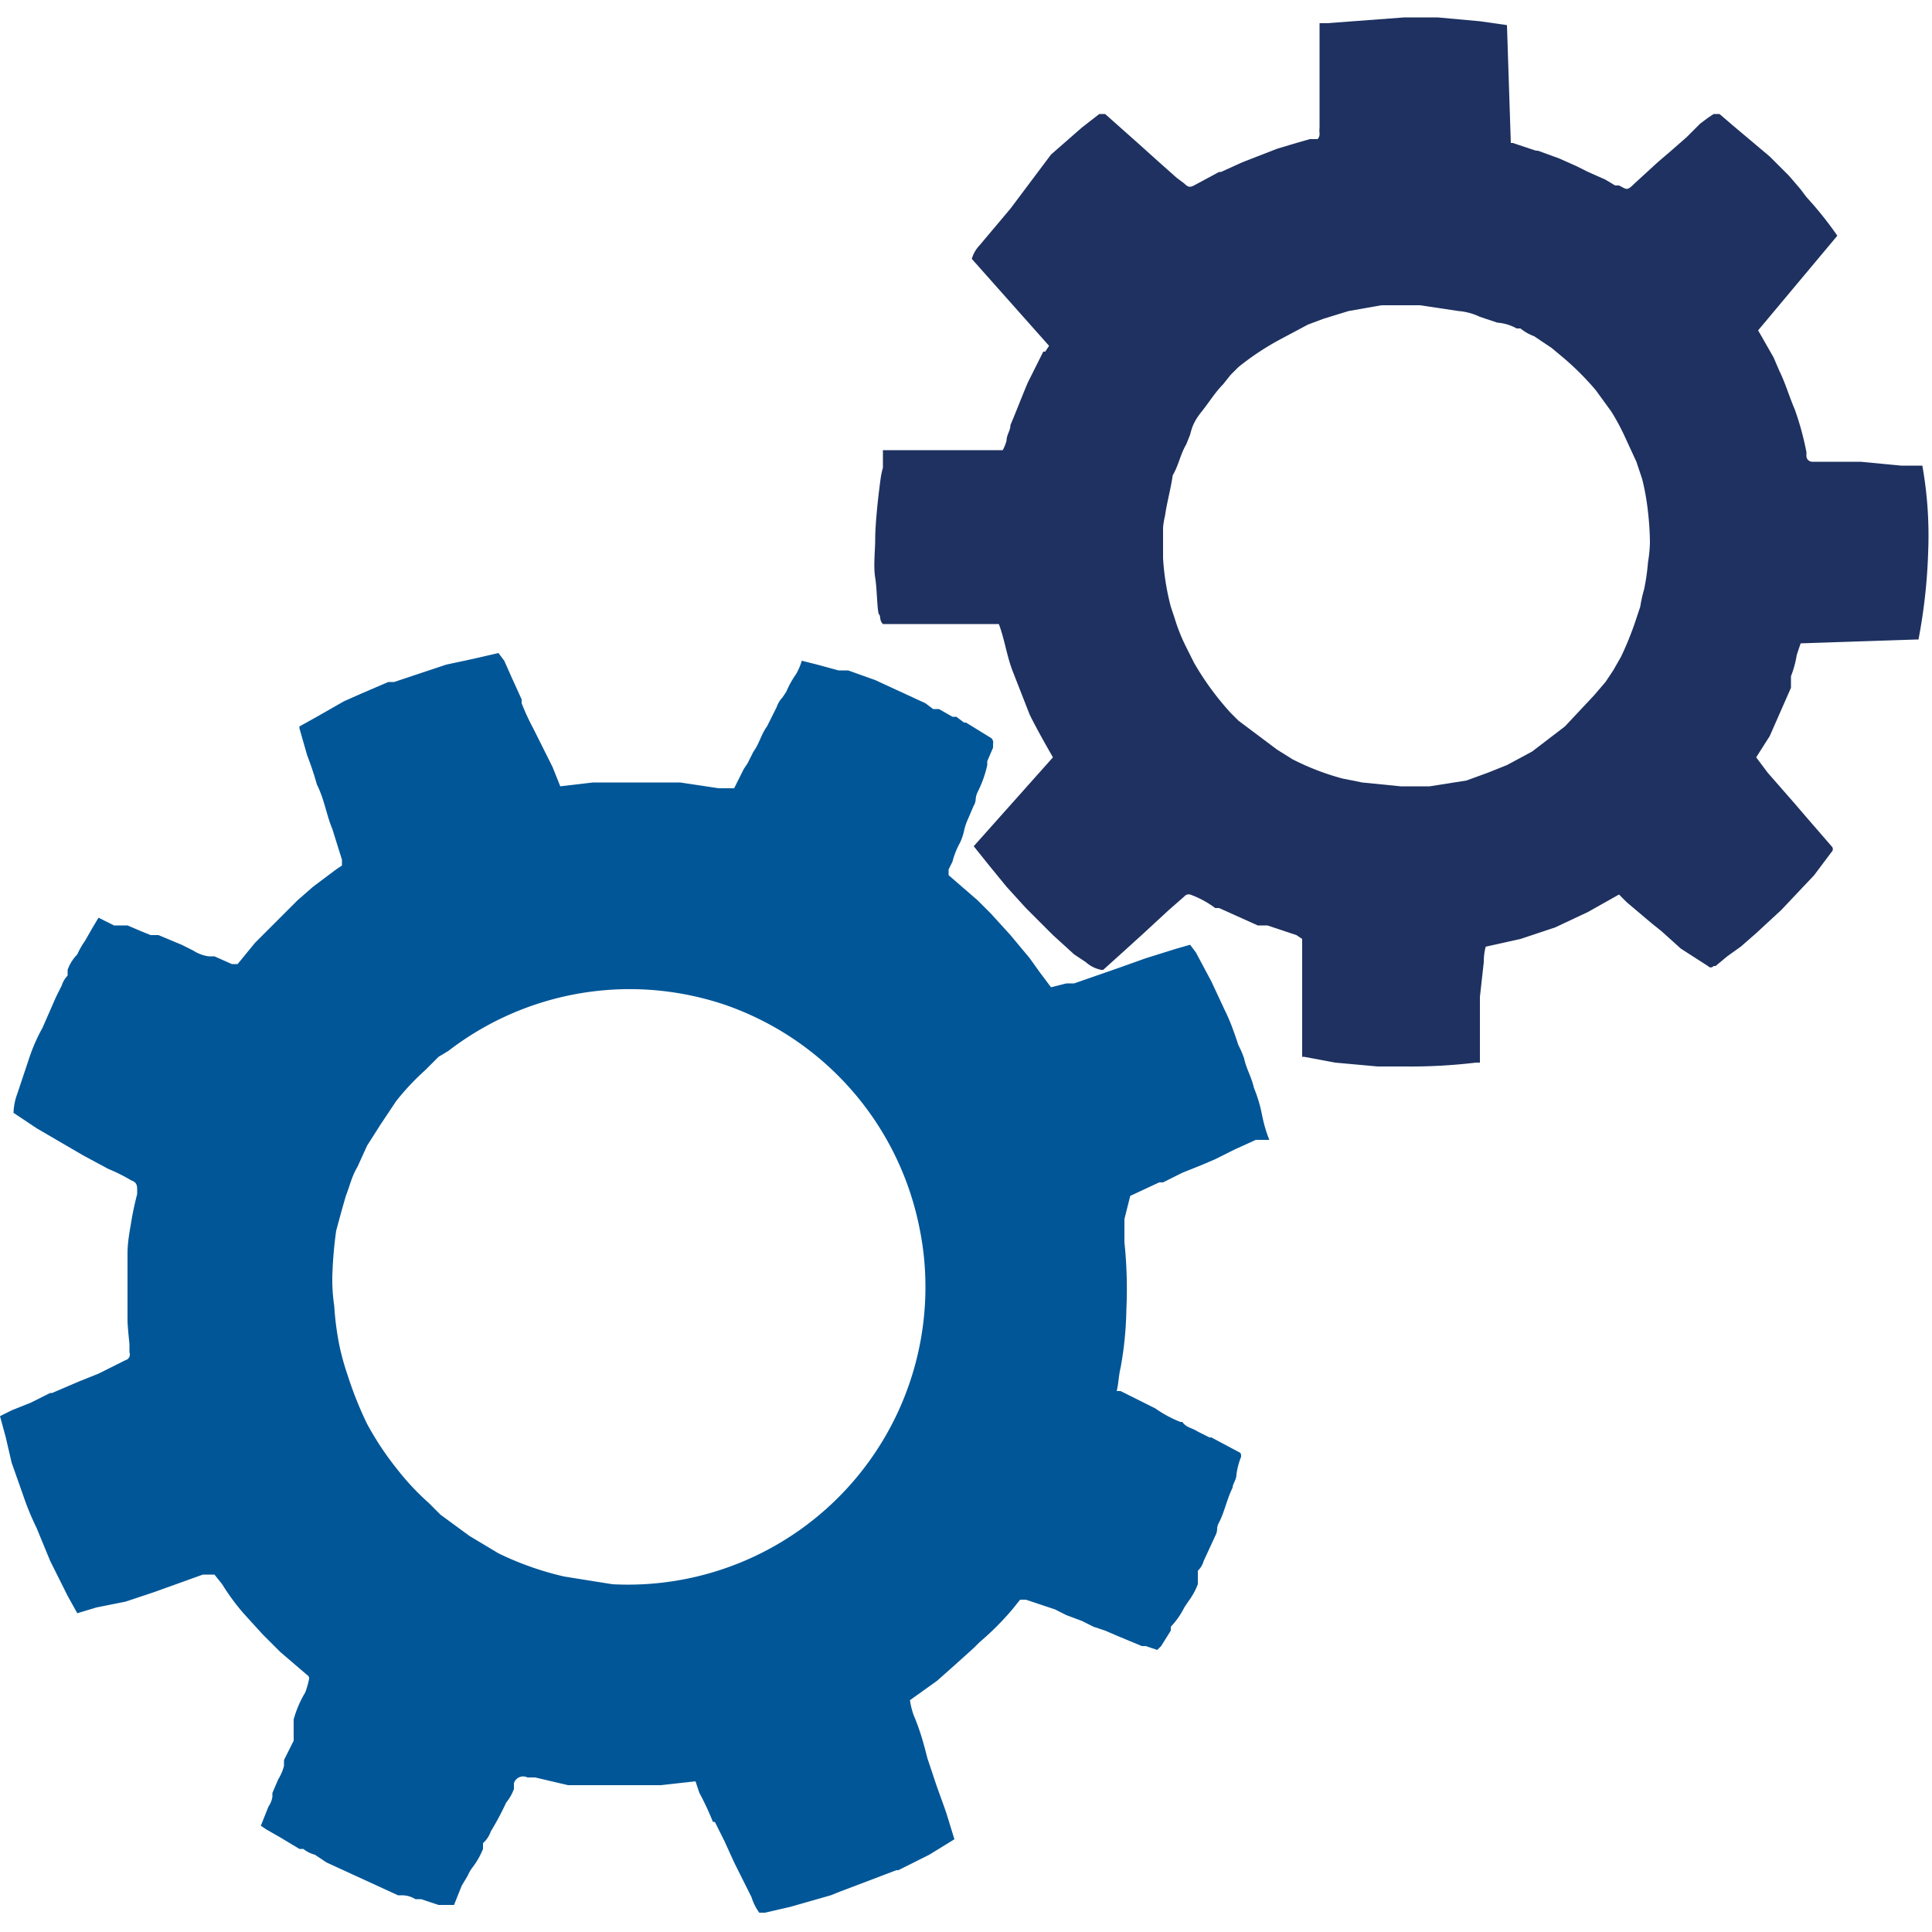
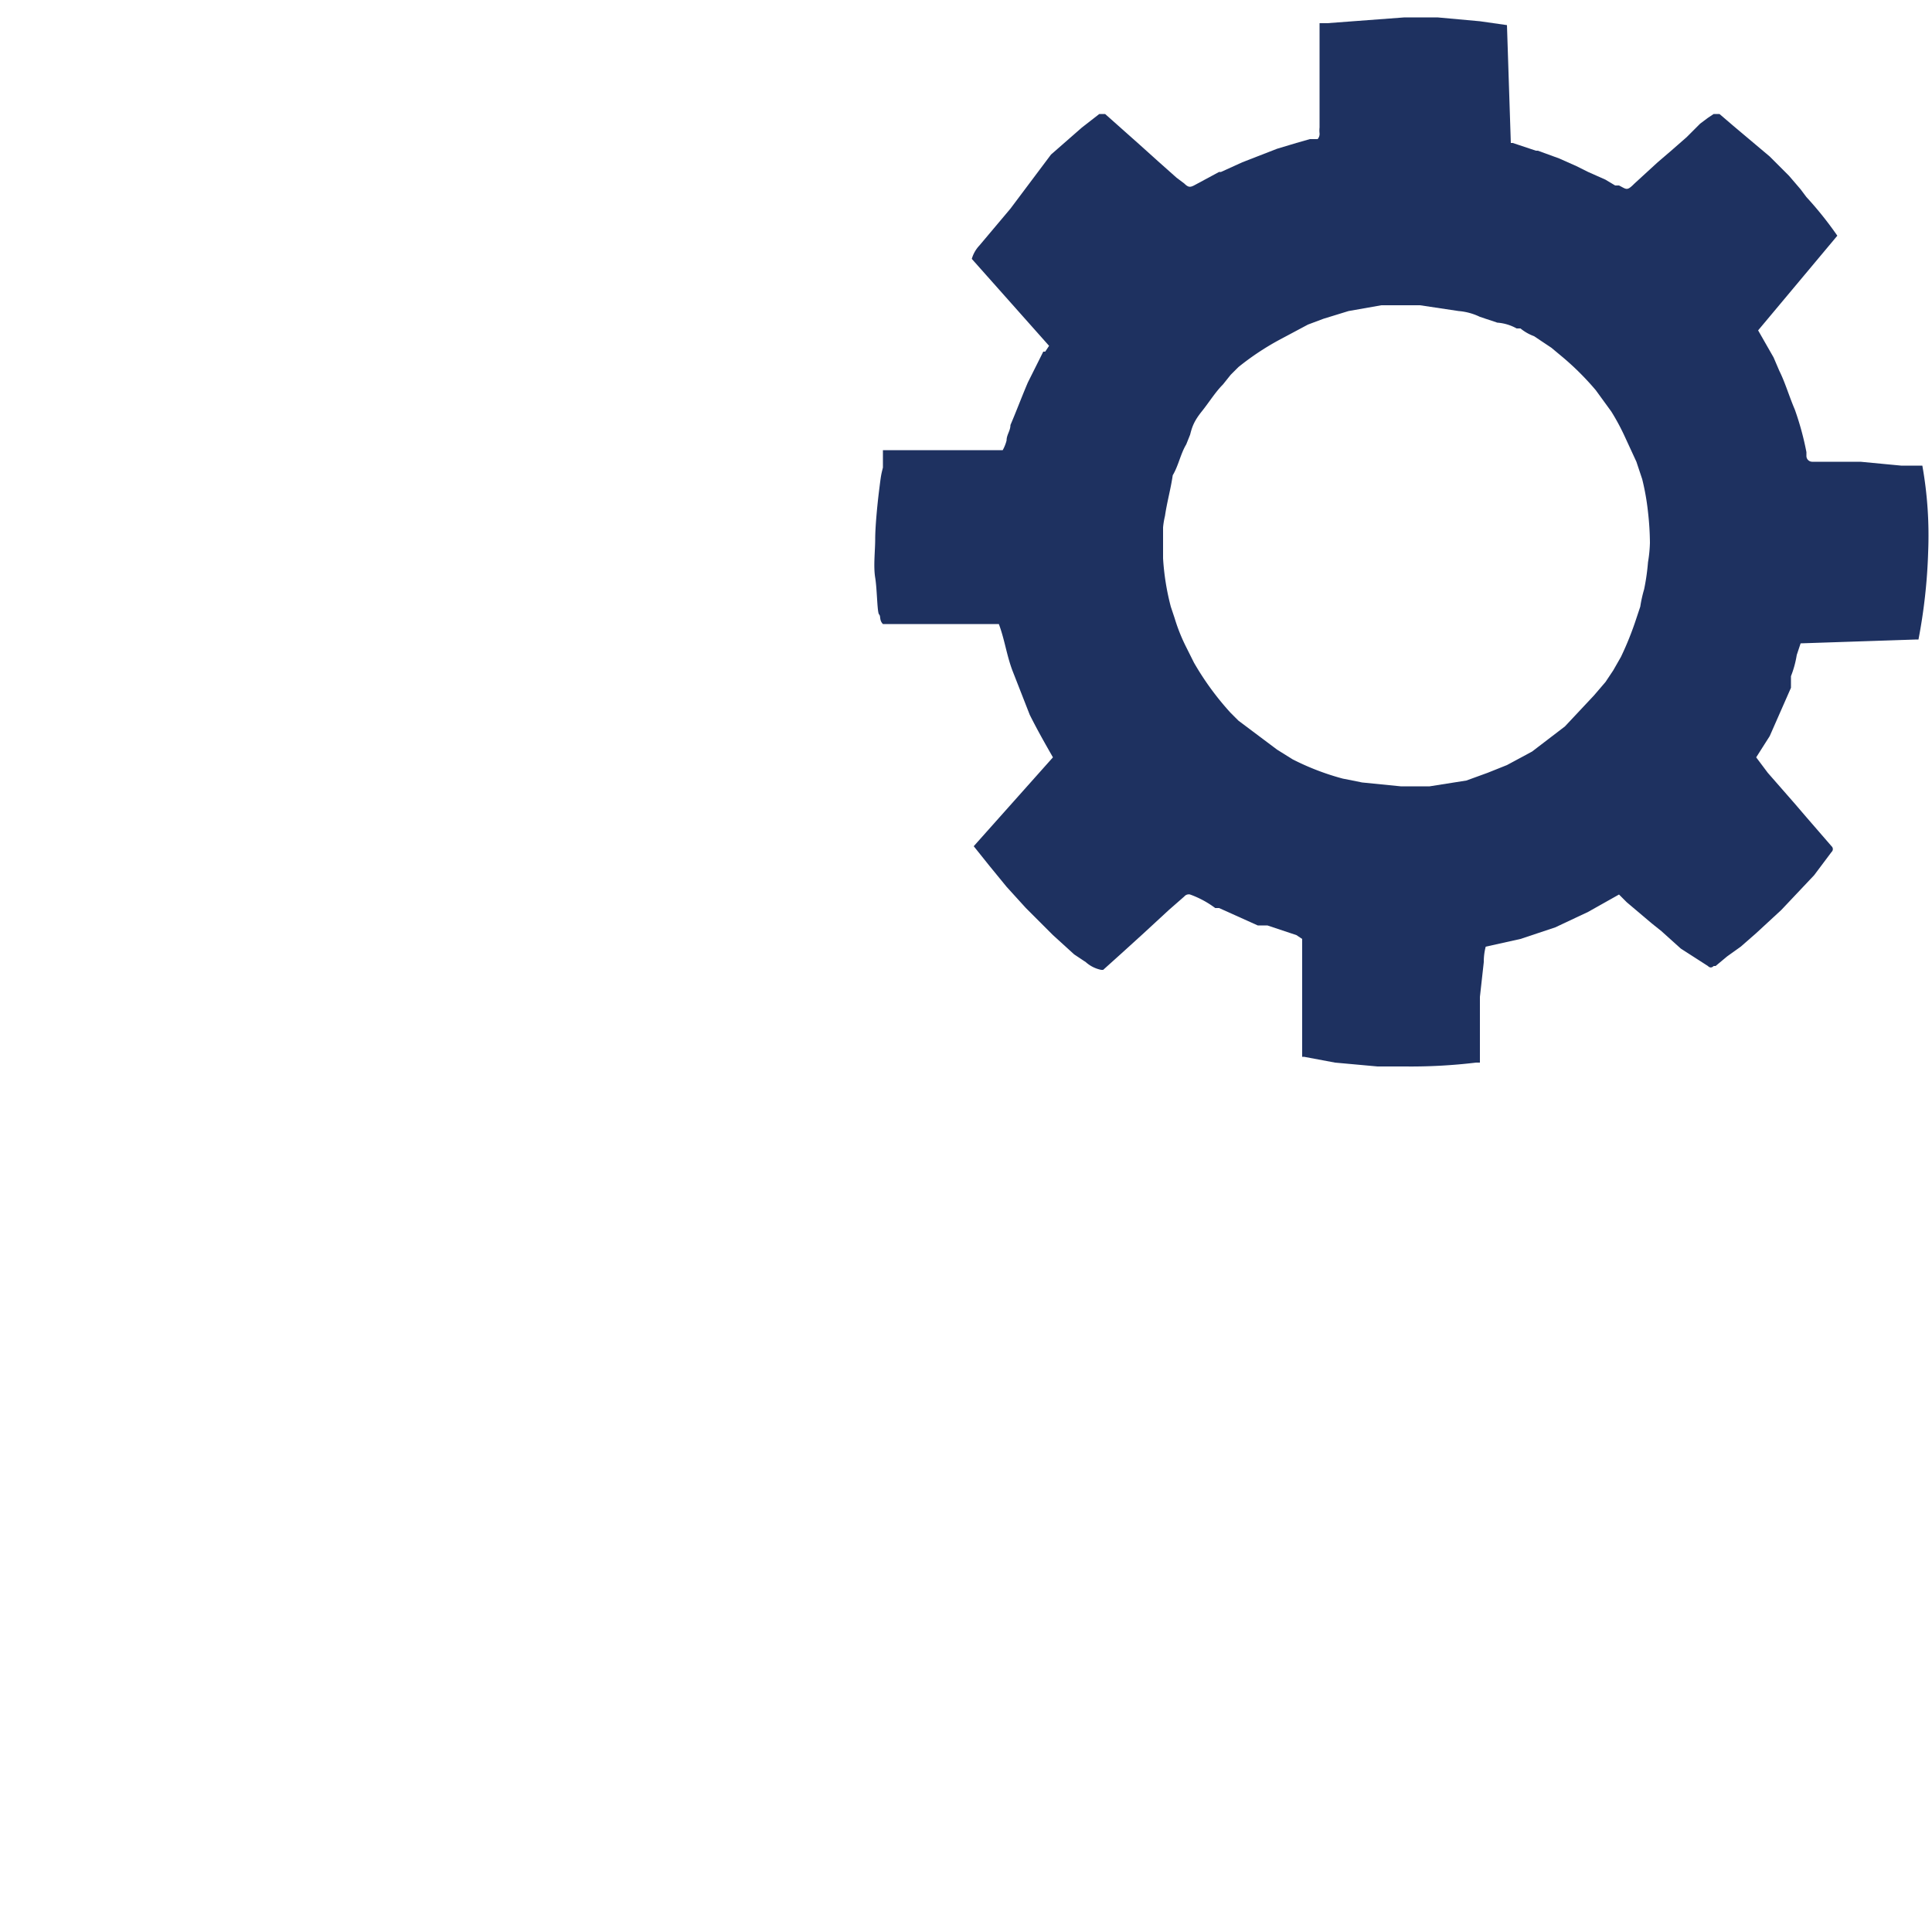
<svg xmlns="http://www.w3.org/2000/svg" data-name="Mark's List" viewBox="0 0 100 100">
  <g data-name="Visual ContrAcct">
    <g data-name="SVG Icon">
-       <path fill="#005697" d="M58.2 63.1v1.2a23.1 23.1 0 0 1 .1 3.5 18.1 18.1 0 0 1-.3 3c-.1.4-.1.8-.2 1.2h.2l1.8.9a6.1 6.1 0 0 0 1.3.7h.1c.2.3.5.3.8.5l.6.3h.1l1.5.8a.3.3 0 0 1 0 .3 4.2 4.2 0 0 0-.2.8c0 .3-.2.5-.2.7-.3.6-.4 1.2-.7 1.8a.7.7 0 0 0-.1.3.8.8 0 0 1-.1.4l-.6 1.3a1.1 1.1 0 0 1-.3.5v.7a3.7 3.7 0 0 1-.5.9l-.2.3a4.1 4.1 0 0 1-.7 1v.2l-.5.8-.2.2-.6-.2h-.2l-1.2-.5-.7-.3-.6-.2-.6-.3-.8-.3-.6-.3-.9-.3-.6-.2h-.3l-.4.5a14.5 14.5 0 0 1-1.7 1.7l-.3.3-1 .9-.9.8-1.4 1a3.8 3.8 0 0 0 .2.8c.3.7.5 1.4.7 2.2l.4 1.2c.2.6.4 1.1.6 1.7l.4 1.3-1.3.8-1.6.8h-.1l-2.9 1.1-.5.2-2.1.6-1.3.3h-.3a2.7 2.7 0 0 1-.4-.8l-.5-1-.4-.8-.5-1.1-.5-1h-.1a14.1 14.1 0 0 0-.7-1.5l-.2-.6-1.8.2h-4.8l-1.7-.4h-.4a.5.5 0 0 0-.7.3v.3a2.4 2.4 0 0 1-.4.7 14.9 14.9 0 0 1-.8 1.5 1.4 1.4 0 0 1-.4.6v.3a4 4 0 0 1-.5.9 2.2 2.2 0 0 0-.3.5l-.3.5-.2.5-.2.5h-.8l-.9-.3h-.3a1.3 1.3 0 0 0-.7-.2h-.2l-3.7-1.7-.3-.2-.3-.2a1.6 1.6 0 0 1-.6-.3h-.2l-1-.6-.7-.4-.3-.2.4-1a1.2 1.2 0 0 0 .2-.5v-.2l.3-.7a2.5 2.5 0 0 0 .3-.7v-.3l.5-1V89a5.5 5.5 0 0 1 .6-1.4 5 5 0 0 0 .2-.7.2.2 0 0 0-.1-.2l-1.4-1.2-.9-.9-1-1.1a11.5 11.5 0 0 1-1.1-1.5l-.4-.5h-.6l-2.5.9-1.5.5-1.5.3-1 .3-.5-.9-.9-1.8-.7-1.7a14.3 14.3 0 0 1-.7-1.7l-.6-1.7-.3-1.3-.3-1.1.6-.3 1-.4 1-.5h.1l1.4-.6 1-.4 1-.5.4-.2a.3.3 0 0 0 .2-.4v-.4c0-.1-.1-.9-.1-1.3v-1.4-2c0-.6.1-1.1.2-1.7s.2-1 .3-1.4v-.2c0-.2 0-.4-.3-.5a9 9 0 0 0-1.2-.6l-1.3-.7-1.2-.7-1.2-.7-1.2-.8a3.1 3.1 0 0 1 .2-1l.3-.9.3-.9a9.1 9.1 0 0 1 .7-1.6l.7-1.6.3-.6a1.2 1.2 0 0 1 .3-.5v-.3a2.2 2.2 0 0 1 .5-.8 4.1 4.1 0 0 1 .4-.7l.4-.7.3-.5.8.4h.7l.7.3.5.2h.4l1.2.5.6.3a2 2 0 0 0 .8.3h.3l.9.4h.3l.9-1.1.7-.7.8-.8.7-.7.8-.7 1.2-.9.3-.2v-.3l-.5-1.6c-.3-.7-.4-1.5-.8-2.3a15.6 15.6 0 0 0-.5-1.5l-.4-1.4a.4.4 0 0 1 0-.1l.9-.5 1.4-.8.9-.4 1.4-.6h.3l.9-.3 1.8-.6 1.4-.3 1.3-.3.3.4.4.9.5 1.1v.2a11.8 11.8 0 0 0 .6 1.3l.5 1 .5 1 .4 1 1.7-.2h4.5l2 .3h.8l.3-.6.2-.4.2-.3.3-.6c.3-.4.4-.9.7-1.3l.5-1a1.4 1.4 0 0 1 .3-.5l.2-.3a4.7 4.7 0 0 1 .5-.9 3.1 3.1 0 0 0 .3-.7l.8.2 1.1.3h.5l1.4.5 2.6 1.2.4.3h.3l.7.4h.2l.4.3h.1l1.3.8a.3.3 0 0 1 .1.3v.2l-.3.7v.2a5.8 5.8 0 0 1-.5 1.4 1 1 0 0 0-.1.4.7.7 0 0 1-.1.3l-.3.7a2.8 2.8 0 0 0-.2.6 3 3 0 0 1-.2.6 4.2 4.2 0 0 0-.4 1l-.2.4v.3l1.5 1.3.7.7 1 1.1 1 1.2.5.7.6.8.8-.2h.4l2.3-.8 1.4-.5 1.6-.5.7-.2.3.4.8 1.5.7 1.5c.3.6.5 1.2.7 1.8a4.6 4.6 0 0 1 .3.7c.1.5.4 1 .5 1.5a7.2 7.2 0 0 1 .4 1.3c.1.5.2.9.4 1.4H65l-1.1.5-1 .5-.7.3-1 .4-1 .5H60l-1.5.7zm-10.3 3.4a15 15 0 0 0-.3-2.9A15.4 15.4 0 0 0 37.5 52a15.5 15.5 0 0 0-4.6-.8 15.4 15.4 0 0 0-9.7 3.2l-.5.3-.7.7a12.8 12.8 0 0 0-1.5 1.6l-.8 1.2-.7 1.1-.5 1.1c-.3.5-.4 1-.6 1.5l-.2.7-.3 1.1a21.7 21.7 0 0 0-.2 2.4 9.3 9.3 0 0 0 .1 1.5 15 15 0 0 0 .3 2.2 13.6 13.6 0 0 0 .4 1.4 18.9 18.9 0 0 0 1 2.5 15.6 15.6 0 0 0 1.6 2.4 13.1 13.1 0 0 0 1.6 1.7l.6.6 1.5 1.1 1.5.9a15.9 15.9 0 0 0 3.4 1.2l2.5.4a15.4 15.4 0 0 0 16.2-15.5z" />
      <path fill="#1e3160" d="M83.8 46.3l-1.6.9-1.7.8-1.8.6-1.8.4a3.1 3.1 0 0 0-.1.8l-.2 1.8V55h-.2a28.3 28.3 0 0 1-3.7.2h-1.4l-2.2-.2-1.6-.3h-.1v-6.1l-.3-.2-1.5-.5h-.5l-2-.9h-.2a5 5 0 0 0-1.3-.7.3.3 0 0 0-.3.1l-.8.7-1.3 1.2-1.1 1-1 .9H57a1.7 1.7 0 0 1-.8-.4l-.6-.4-1.1-1-1.4-1.4-1-1.1-.9-1.1-.8-1 4.1-4.6c-.4-.7-.8-1.4-1.2-2.2l-.9-2.3c-.3-.8-.4-1.6-.7-2.4h-6c-.2-.2-.1-.4-.2-.5s-.1-1.3-.2-1.9 0-1.4 0-2 .1-1.7.2-2.5.1-.8.2-1.2v-.9h6.2a2.1 2.1 0 0 0 .2-.5c0-.3.2-.5.2-.8.3-.7.6-1.5.9-2.2l.2-.4.6-1.2h.1l.2-.3-4-4.5a1.7 1.7 0 0 1 .4-.7l1.6-1.9L54.4 8 56 6.6l.9-.7h.3L59 7.5l1 .9.9.8.4.3c.2.2.3.2.5.1l1.3-.7h.1l1.1-.5 1.8-.7 1-.3.7-.2h.4a.4.4 0 0 0 .1-.3 1.4 1.4 0 0 1 0-.3V1.2h.4l4-.3h1.7l2.2.2 1.4.2.2 6.1h.1l.6.2.6.2h.1l1.1.4.9.4.6.3.9.4.5.3h.2c.4.2.4.3.8-.1l1.2-1.1.7-.6.8-.7.7-.7.4-.3.3-.2h.3l.7.6 1.9 1.6 1 1 .6.7.3.4a18.5 18.5 0 0 1 1.6 2L91 17.1l.8 1.4.3.7c.3.6.5 1.3.8 2a15 15 0 0 1 .6 2.2v.2a.3.3 0 0 0 .3.3h2.5l2.1.2h1.1a20.6 20.6 0 0 1 .3 4.5 28.6 28.6 0 0 1-.5 4.5h-.1l-6 .2-.2.6a5.3 5.3 0 0 1-.3 1.1v.6l-1.1 2.5-.7 1.1.3.4.3.4.7.8.7.8.6.7 1.3 1.5a.2.2 0 0 1 0 .3l-.6.8-.3.4-1.7 1.8-1.3 1.2-.8.7-.7.5-.6.5h-.1c-.1.1-.2.1-.3 0l-1.4-.9-1-.9-.5-.4-1.3-1.1zm1.6-18.2a14.9 14.9 0 0 0-.1-1.6 12.6 12.6 0 0 0-.3-1.7l-.3-.9-.6-1.3a11.6 11.6 0 0 0-.7-1.3l-.8-1.1a14.3 14.3 0 0 0-1.7-1.7l-.6-.5-.9-.6a2.4 2.4 0 0 1-.7-.4h-.2a2.4 2.4 0 0 0-1-.3l-.9-.3a3.1 3.1 0 0 0-1.1-.3l-2-.3h-2l-1.7.3-1.3.4-.8.3-1.5.8a13.9 13.9 0 0 0-2.1 1.4l-.4.4-.4.5c-.4.4-.7.9-1.1 1.4s-.5.8-.6 1.2l-.2.5c-.3.5-.4 1.1-.7 1.6-.1.7-.3 1.4-.4 2.1a4.2 4.2 0 0 0-.1.6v1.6a12.9 12.9 0 0 0 .4 2.5l.2.6a9.2 9.2 0 0 0 .6 1.5l.4.8a14.7 14.7 0 0 0 1.9 2.6l.4.4 1.2.9.8.6.8.5a13.2 13.2 0 0 0 2.6 1l1 .2 2 .2H74l1.9-.3L77 40l1-.4 1.3-.7 1.7-1.3 1.5-1.6.6-.7.4-.6.4-.7a16.3 16.3 0 0 0 .8-2l.2-.6a6.9 6.9 0 0 1 .2-.9 11.3 11.3 0 0 0 .2-1.4 7.1 7.1 0 0 0 .1-1z" />
    </g>
  </g>
</svg>